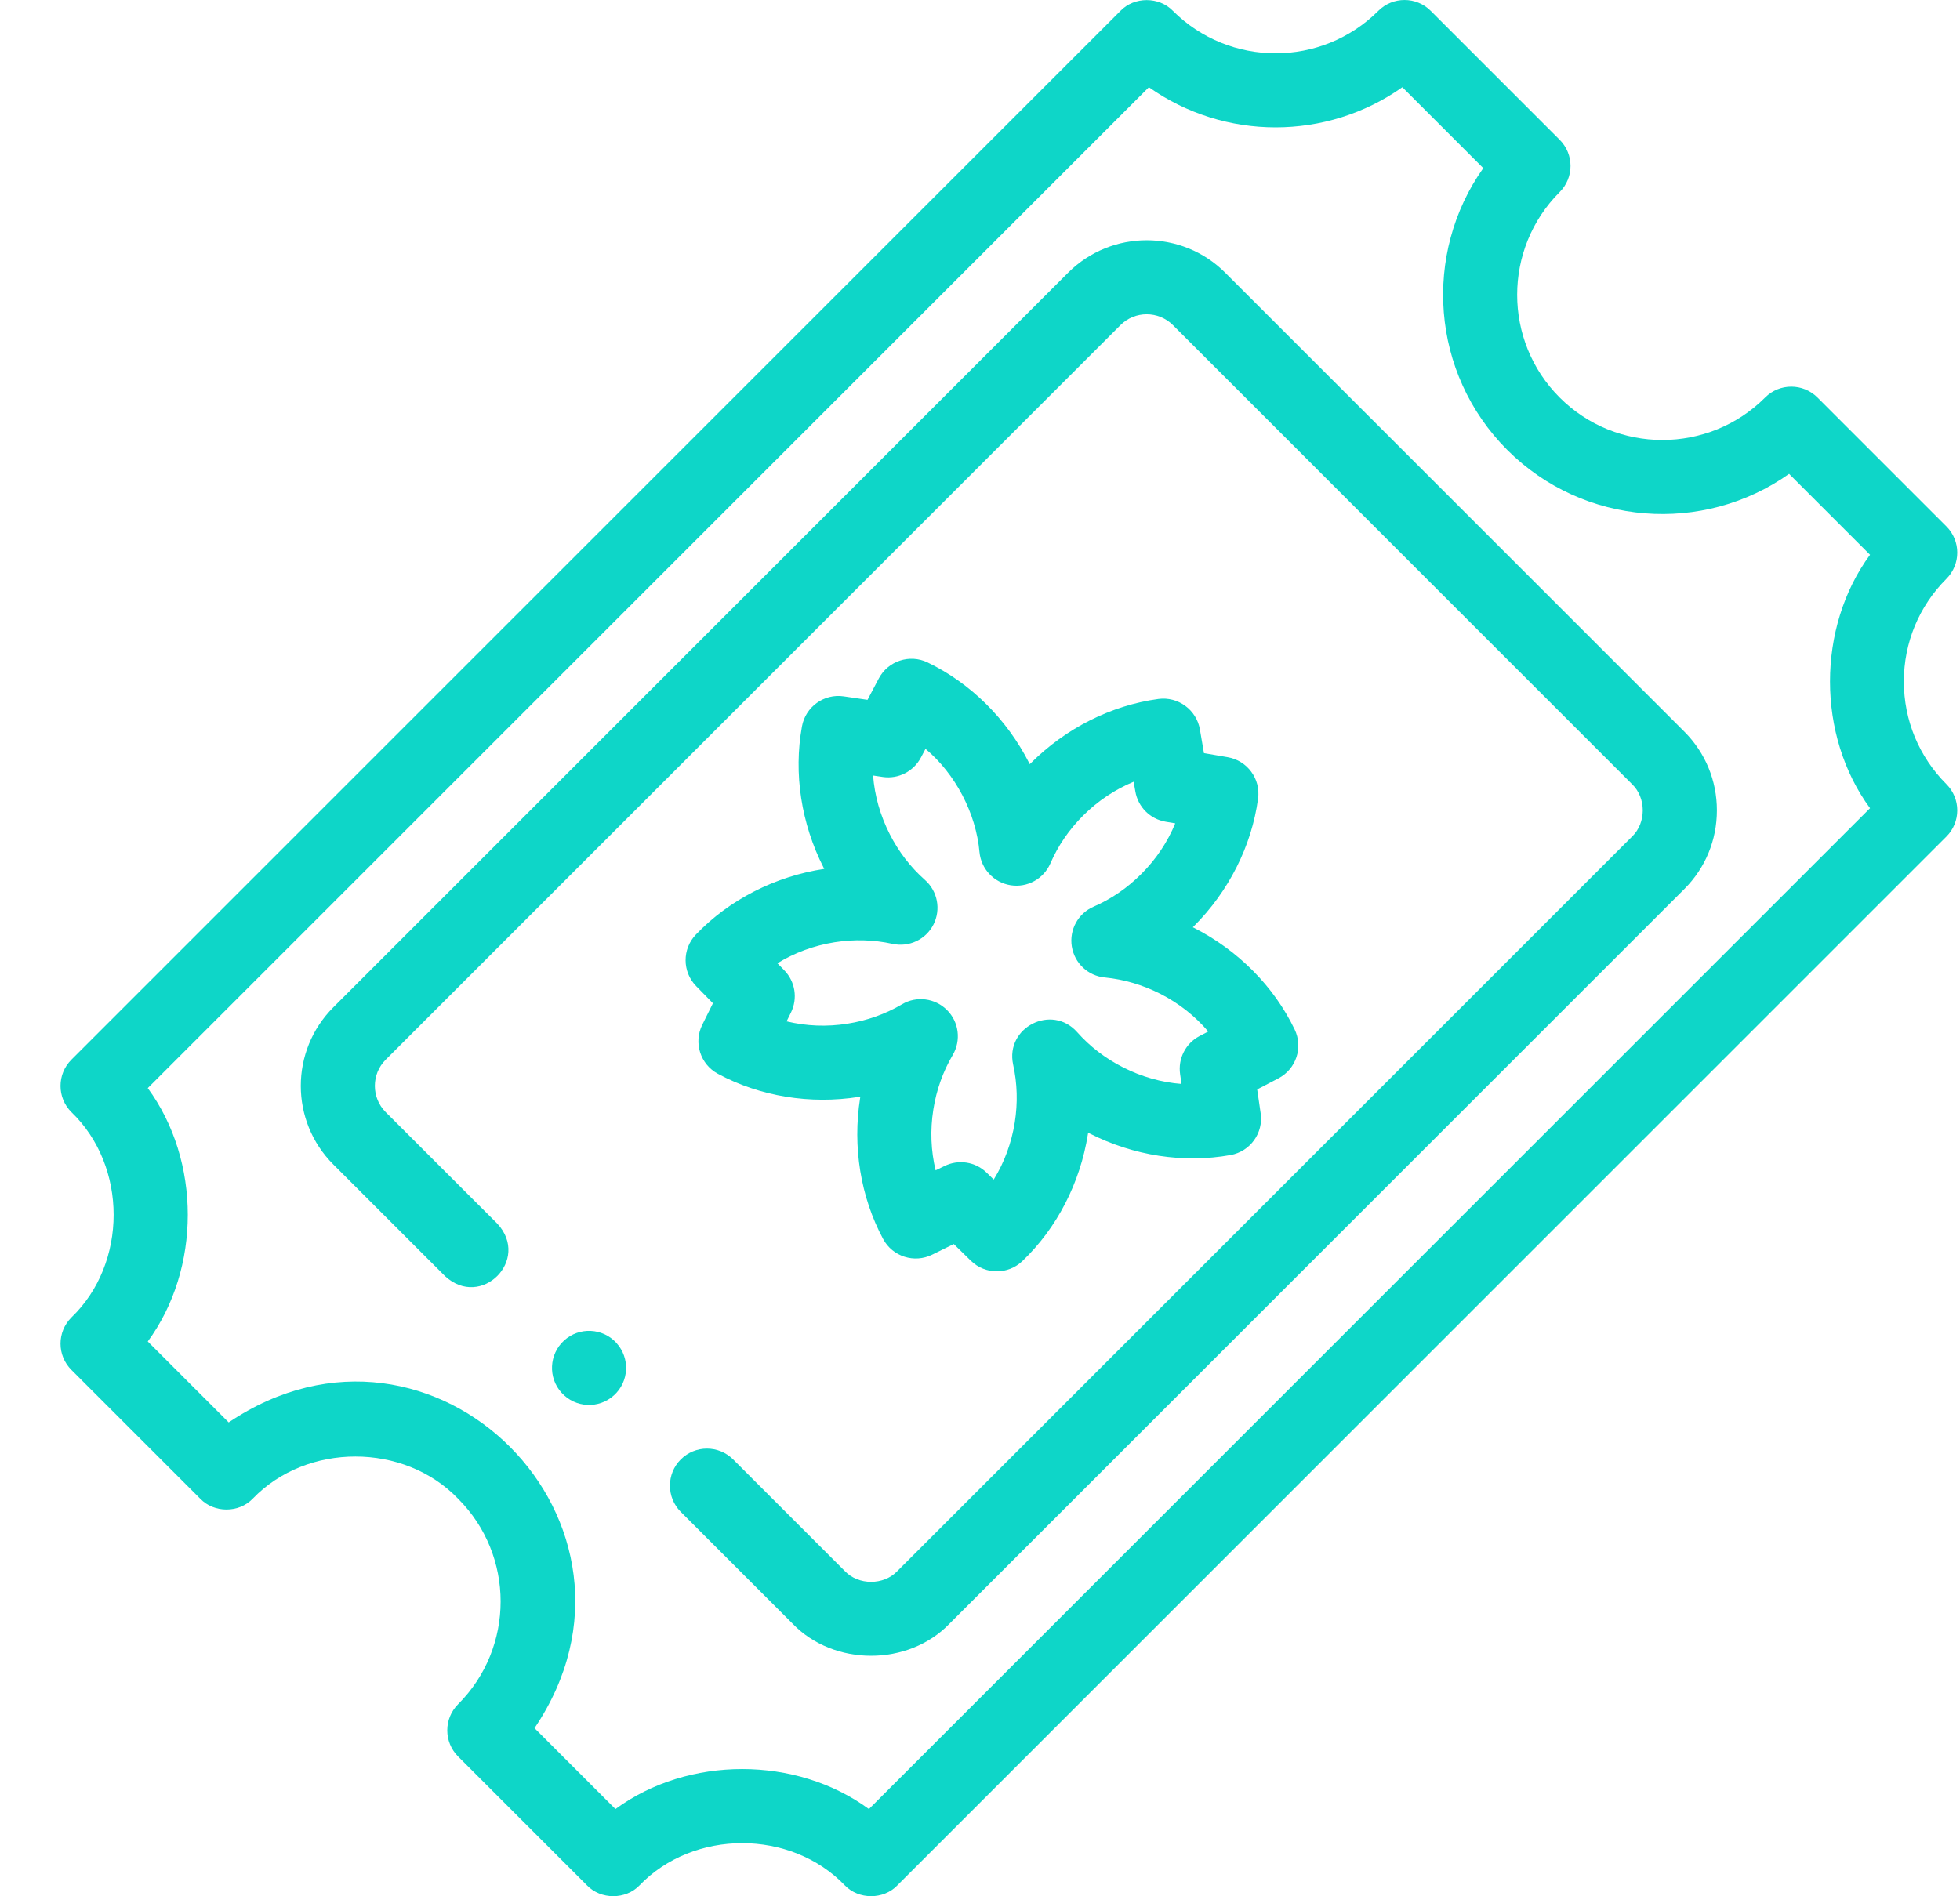
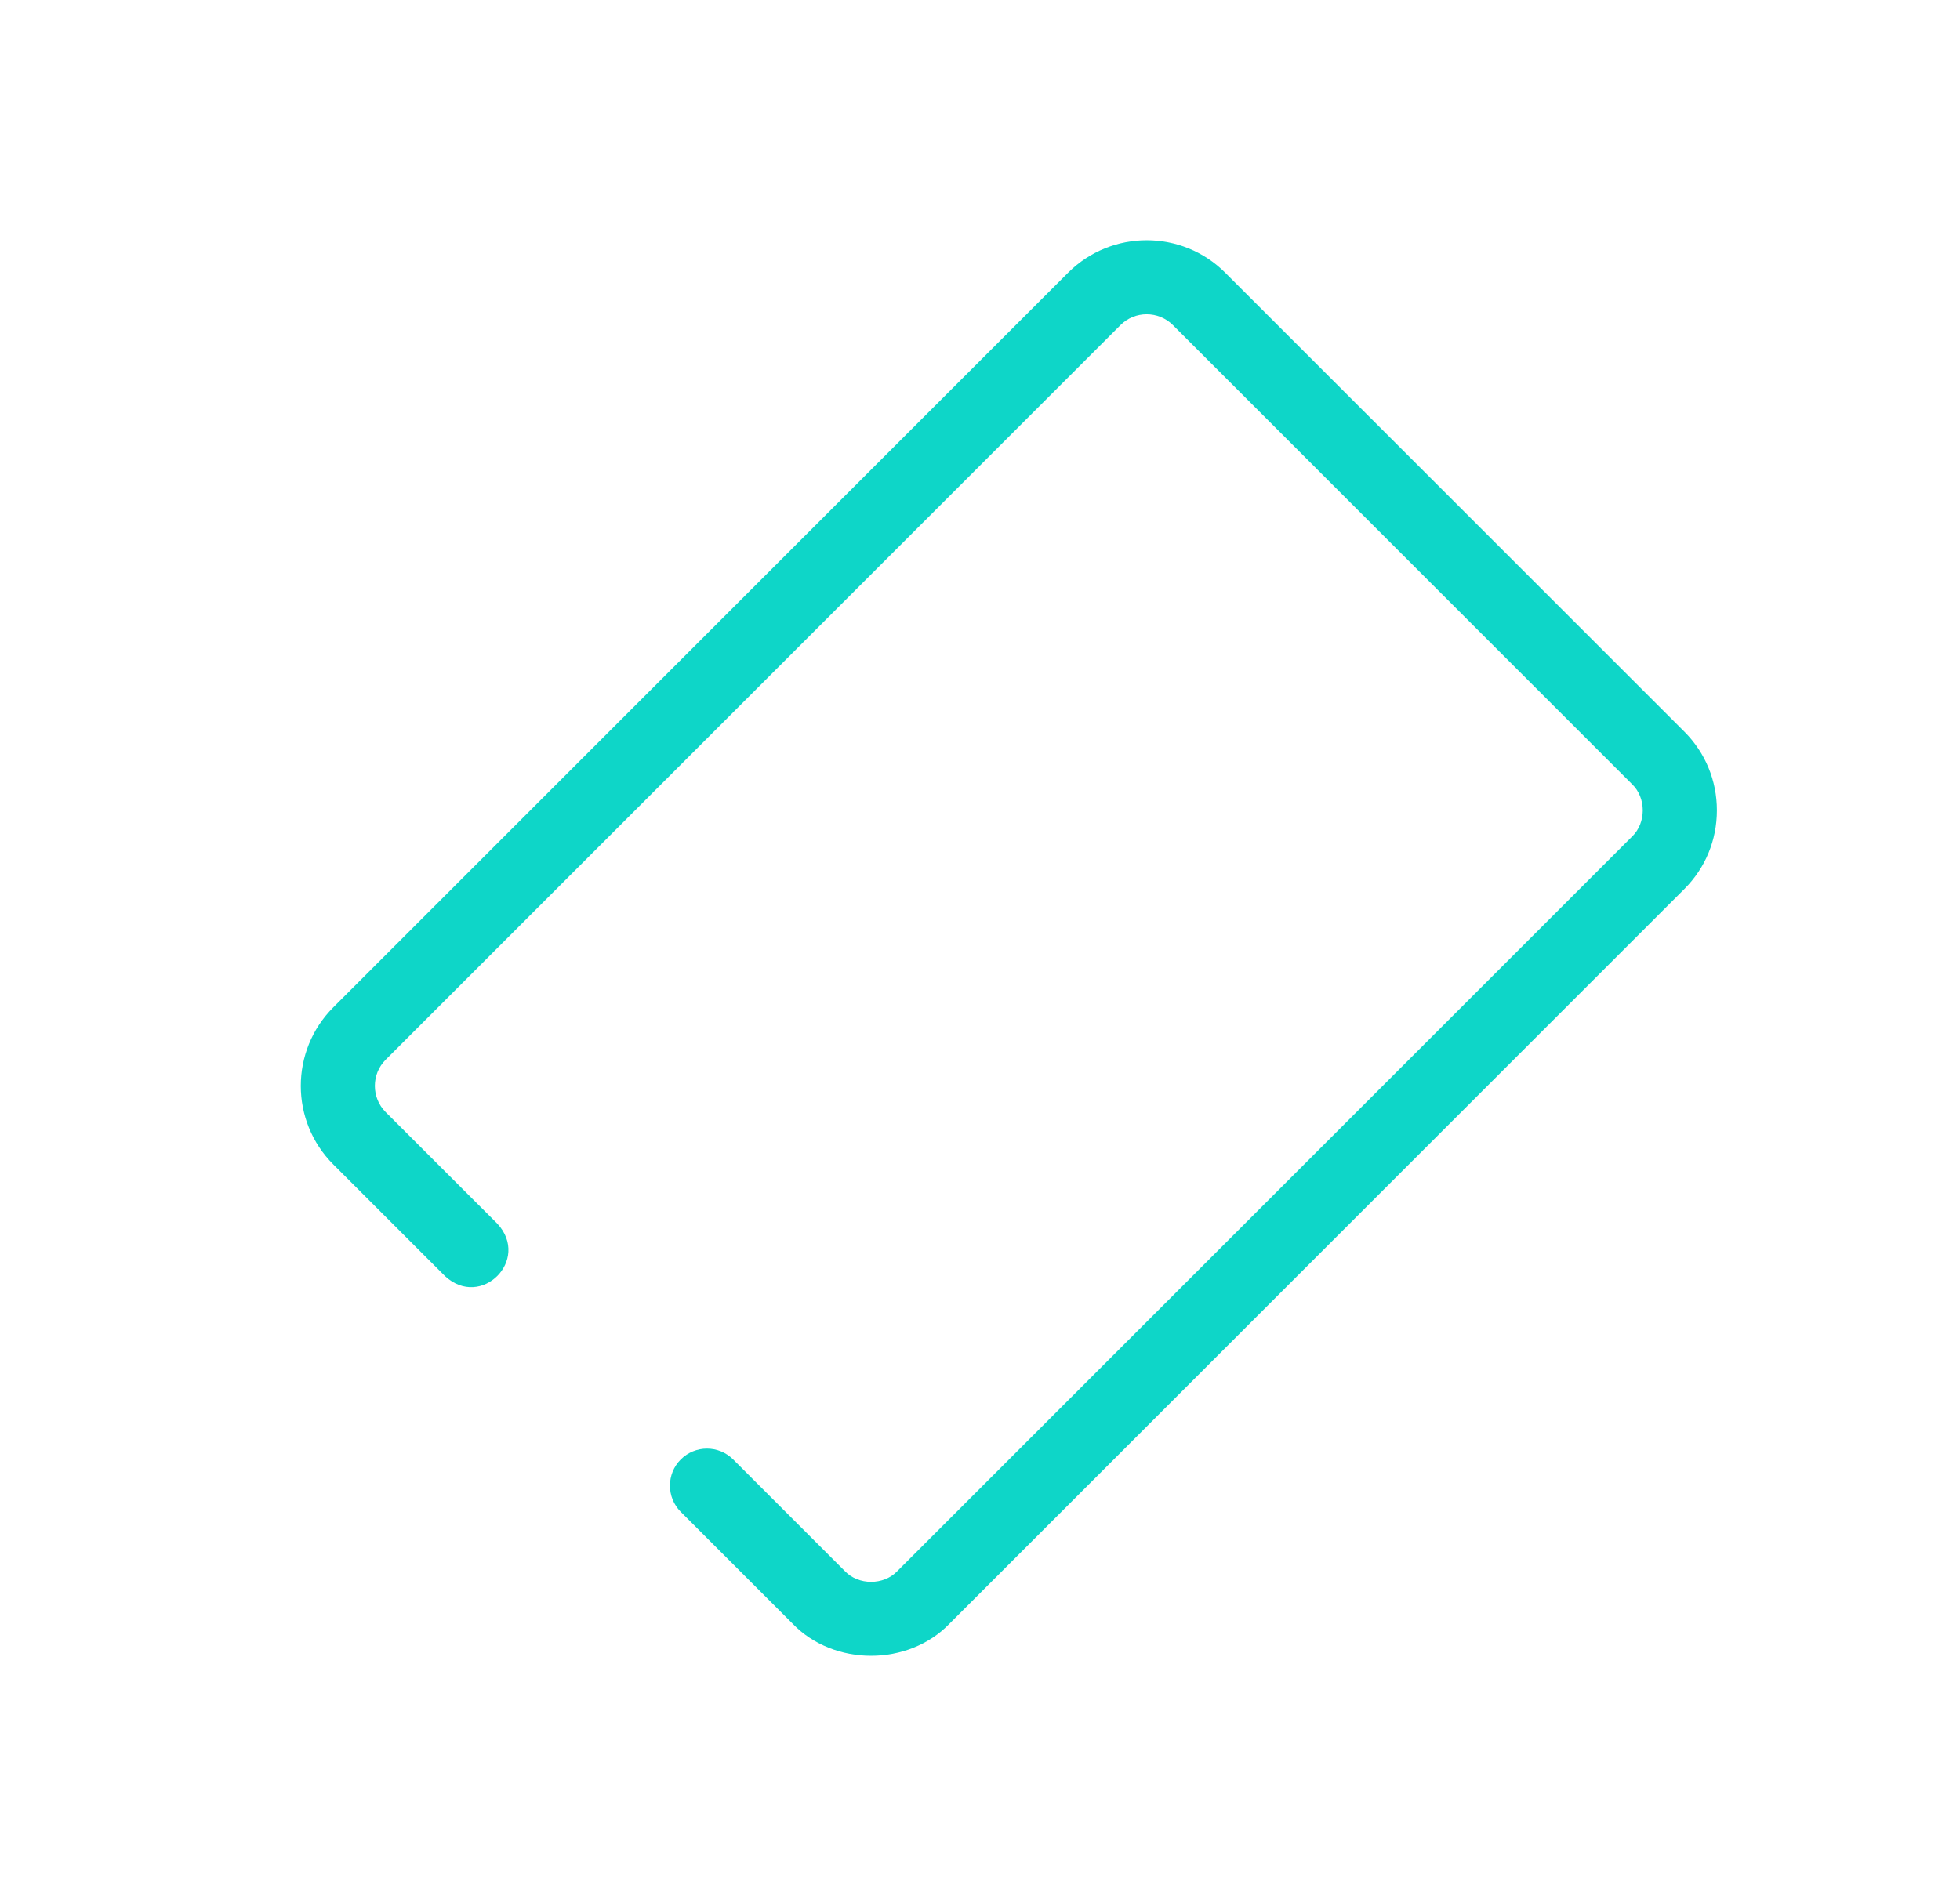
<svg xmlns="http://www.w3.org/2000/svg" width="31" height="30" viewBox="0 0 31 30" fill="none">
  <g clip-path="url(#clip0_2528_8105)">
-     <path d="M30.112 10.781C30.112 10.168 30.351 9.591 30.785 9.157C31.014 8.928 31.014 8.557 30.785 8.328L28.746 6.289C28.517 6.06 28.146 6.06 27.918 6.289C27.022 7.185 25.564 7.185 24.668 6.289C23.772 5.393 23.772 3.935 24.668 3.039C24.897 2.811 24.897 2.44 24.668 2.211L22.629 0.172C22.4 -0.057 22.029 -0.057 21.8 0.172C20.904 1.067 19.447 1.067 18.551 0.172C18.332 -0.055 17.94 -0.055 17.722 0.172L1.129 16.765C0.9 16.994 0.9 17.365 1.129 17.594C2.02 18.449 2.02 19.988 1.129 20.843C0.9 21.072 0.9 21.443 1.129 21.672L3.168 23.711C3.386 23.938 3.778 23.938 3.996 23.711C4.852 22.82 6.391 22.82 7.246 23.711C8.142 24.607 8.142 26.065 7.246 26.961C7.017 27.189 7.017 27.56 7.246 27.789L9.285 29.828C9.503 30.055 9.896 30.055 10.114 29.828C10.969 28.937 12.508 28.937 13.363 29.828C13.582 30.055 13.974 30.055 14.192 29.828L30.785 13.235C31.014 13.006 31.014 12.635 30.785 12.406C30.351 11.972 30.112 11.395 30.112 10.781ZM29.577 12.786L13.743 28.62C12.593 27.776 10.884 27.776 9.734 28.62L8.454 27.34C10.63 24.116 6.862 20.316 3.617 22.503L2.337 21.223C3.181 20.073 3.181 18.364 2.337 17.214L18.171 1.38C18.769 1.803 19.472 2.015 20.175 2.015C20.878 2.015 21.582 1.803 22.18 1.38L23.46 2.66C22.501 4.014 22.628 5.906 23.839 7.118C25.051 8.329 26.943 8.456 28.297 7.497L29.577 8.777C28.733 9.927 28.733 11.636 29.577 12.786Z" fill="#0ED6C8" />
-     <path d="M11.006 14.786C10.788 15.014 10.79 15.374 11.01 15.6L11.276 15.872L11.107 16.213C10.967 16.496 11.077 16.839 11.355 16.988C12.02 17.346 12.813 17.475 13.587 17.353C13.594 17.352 13.601 17.35 13.608 17.349C13.606 17.356 13.605 17.363 13.604 17.37C13.482 18.144 13.611 18.936 13.968 19.602C14.118 19.88 14.461 19.989 14.744 19.849L15.085 19.681L15.357 19.947C15.583 20.167 15.943 20.169 16.171 19.95C16.717 19.428 17.084 18.715 17.207 17.941C17.208 17.934 17.209 17.927 17.21 17.92C17.216 17.923 17.223 17.926 17.229 17.929C17.927 18.285 18.721 18.407 19.464 18.273C19.775 18.216 19.985 17.924 19.939 17.612L19.884 17.235L20.221 17.059C20.501 16.912 20.614 16.57 20.476 16.285C20.149 15.605 19.583 15.035 18.885 14.679C18.879 14.676 18.872 14.673 18.866 14.67C18.871 14.665 18.876 14.66 18.881 14.655C19.435 14.101 19.797 13.383 19.898 12.635C19.941 12.322 19.728 12.032 19.416 11.979L19.042 11.915L18.978 11.54C18.924 11.229 18.633 11.016 18.321 11.058C17.573 11.16 16.856 11.521 16.302 12.075C16.297 12.08 16.292 12.085 16.287 12.09C16.284 12.084 16.281 12.078 16.278 12.072C15.922 11.373 15.351 10.808 14.671 10.48C14.387 10.343 14.045 10.456 13.898 10.736L13.721 11.072L13.345 11.017C13.033 10.971 12.74 11.182 12.684 11.493C12.55 12.236 12.671 13.029 13.027 13.728C13.03 13.734 13.034 13.74 13.037 13.746C12.256 13.865 11.533 14.235 11.006 14.786ZM13.2 14.907C13.51 14.858 13.818 14.867 14.115 14.932C14.376 14.99 14.643 14.865 14.764 14.627C14.885 14.389 14.83 14.099 14.63 13.922C14.402 13.72 14.214 13.476 14.072 13.196C13.922 12.902 13.833 12.585 13.809 12.269L13.963 12.292C14.209 12.328 14.45 12.204 14.566 11.984L14.638 11.847C15.111 12.244 15.437 12.865 15.492 13.482C15.518 13.748 15.72 13.963 15.984 14.005C16.248 14.047 16.506 13.905 16.613 13.66C16.734 13.38 16.908 13.126 17.13 12.904C17.363 12.671 17.637 12.489 17.93 12.368L17.957 12.521C17.999 12.766 18.19 12.958 18.435 13L18.588 13.026C18.468 13.319 18.286 13.593 18.052 13.826C17.831 14.048 17.576 14.223 17.297 14.344C17.052 14.45 16.91 14.709 16.952 14.973C16.994 15.237 17.208 15.439 17.474 15.464C17.778 15.494 18.073 15.581 18.353 15.723C18.647 15.873 18.905 16.077 19.11 16.319L18.972 16.391C18.752 16.506 18.629 16.748 18.665 16.994L18.687 17.148C18.371 17.124 18.055 17.035 17.761 16.885C17.481 16.743 17.237 16.555 17.035 16.327C16.634 15.878 15.897 16.254 16.024 16.842C16.09 17.139 16.099 17.447 16.05 17.757C15.998 18.083 15.884 18.391 15.717 18.661L15.606 18.553C15.428 18.378 15.159 18.337 14.938 18.447L14.798 18.515C14.724 18.207 14.71 17.879 14.762 17.553C14.811 17.243 14.914 16.953 15.069 16.69C15.204 16.46 15.167 16.167 14.978 15.979C14.789 15.79 14.496 15.752 14.267 15.888C14.004 16.043 13.714 16.146 13.404 16.195C13.078 16.247 12.749 16.233 12.441 16.158L12.51 16.019C12.62 15.796 12.578 15.528 12.404 15.35L12.296 15.239C12.566 15.073 12.874 14.959 13.2 14.907Z" fill="#0ED6C8" />
    <path d="M19.379 4.315C18.694 3.629 17.579 3.63 16.893 4.315L5.272 15.936C4.586 16.622 4.586 17.737 5.272 18.422L7.039 20.189C7.61 20.717 8.395 19.931 7.867 19.36L6.1 17.594C5.872 17.365 5.872 16.993 6.1 16.765L17.722 5.143C17.95 4.915 18.322 4.915 18.551 5.143L25.813 12.406C26.039 12.622 26.039 13.019 25.813 13.235L14.192 24.856C13.976 25.082 13.579 25.082 13.363 24.856L11.596 23.089C11.367 22.86 10.996 22.86 10.767 23.089C10.539 23.318 10.539 23.689 10.767 23.918L12.534 25.685C13.186 26.365 14.368 26.365 15.02 25.685L26.642 14.063C26.973 13.732 27.155 13.291 27.155 12.82C27.155 12.35 26.973 11.909 26.642 11.577L19.379 4.315Z" fill="#0ED6C8" />
-     <path d="M9.75 21.246C9.532 21.007 9.162 20.989 8.922 21.207C8.683 21.425 8.665 21.796 8.883 22.035C9.101 22.275 9.472 22.292 9.711 22.074C9.95 21.857 9.968 21.486 9.75 21.247L9.75 21.246Z" fill="#0ED6C8" />
  </g>
  <defs>
    <clipPath id="clip0_2528_8105">
      <rect width="30" height="30" fill="white" transform="translate(0.957)" />
    </clipPath>
  </defs>
</svg>